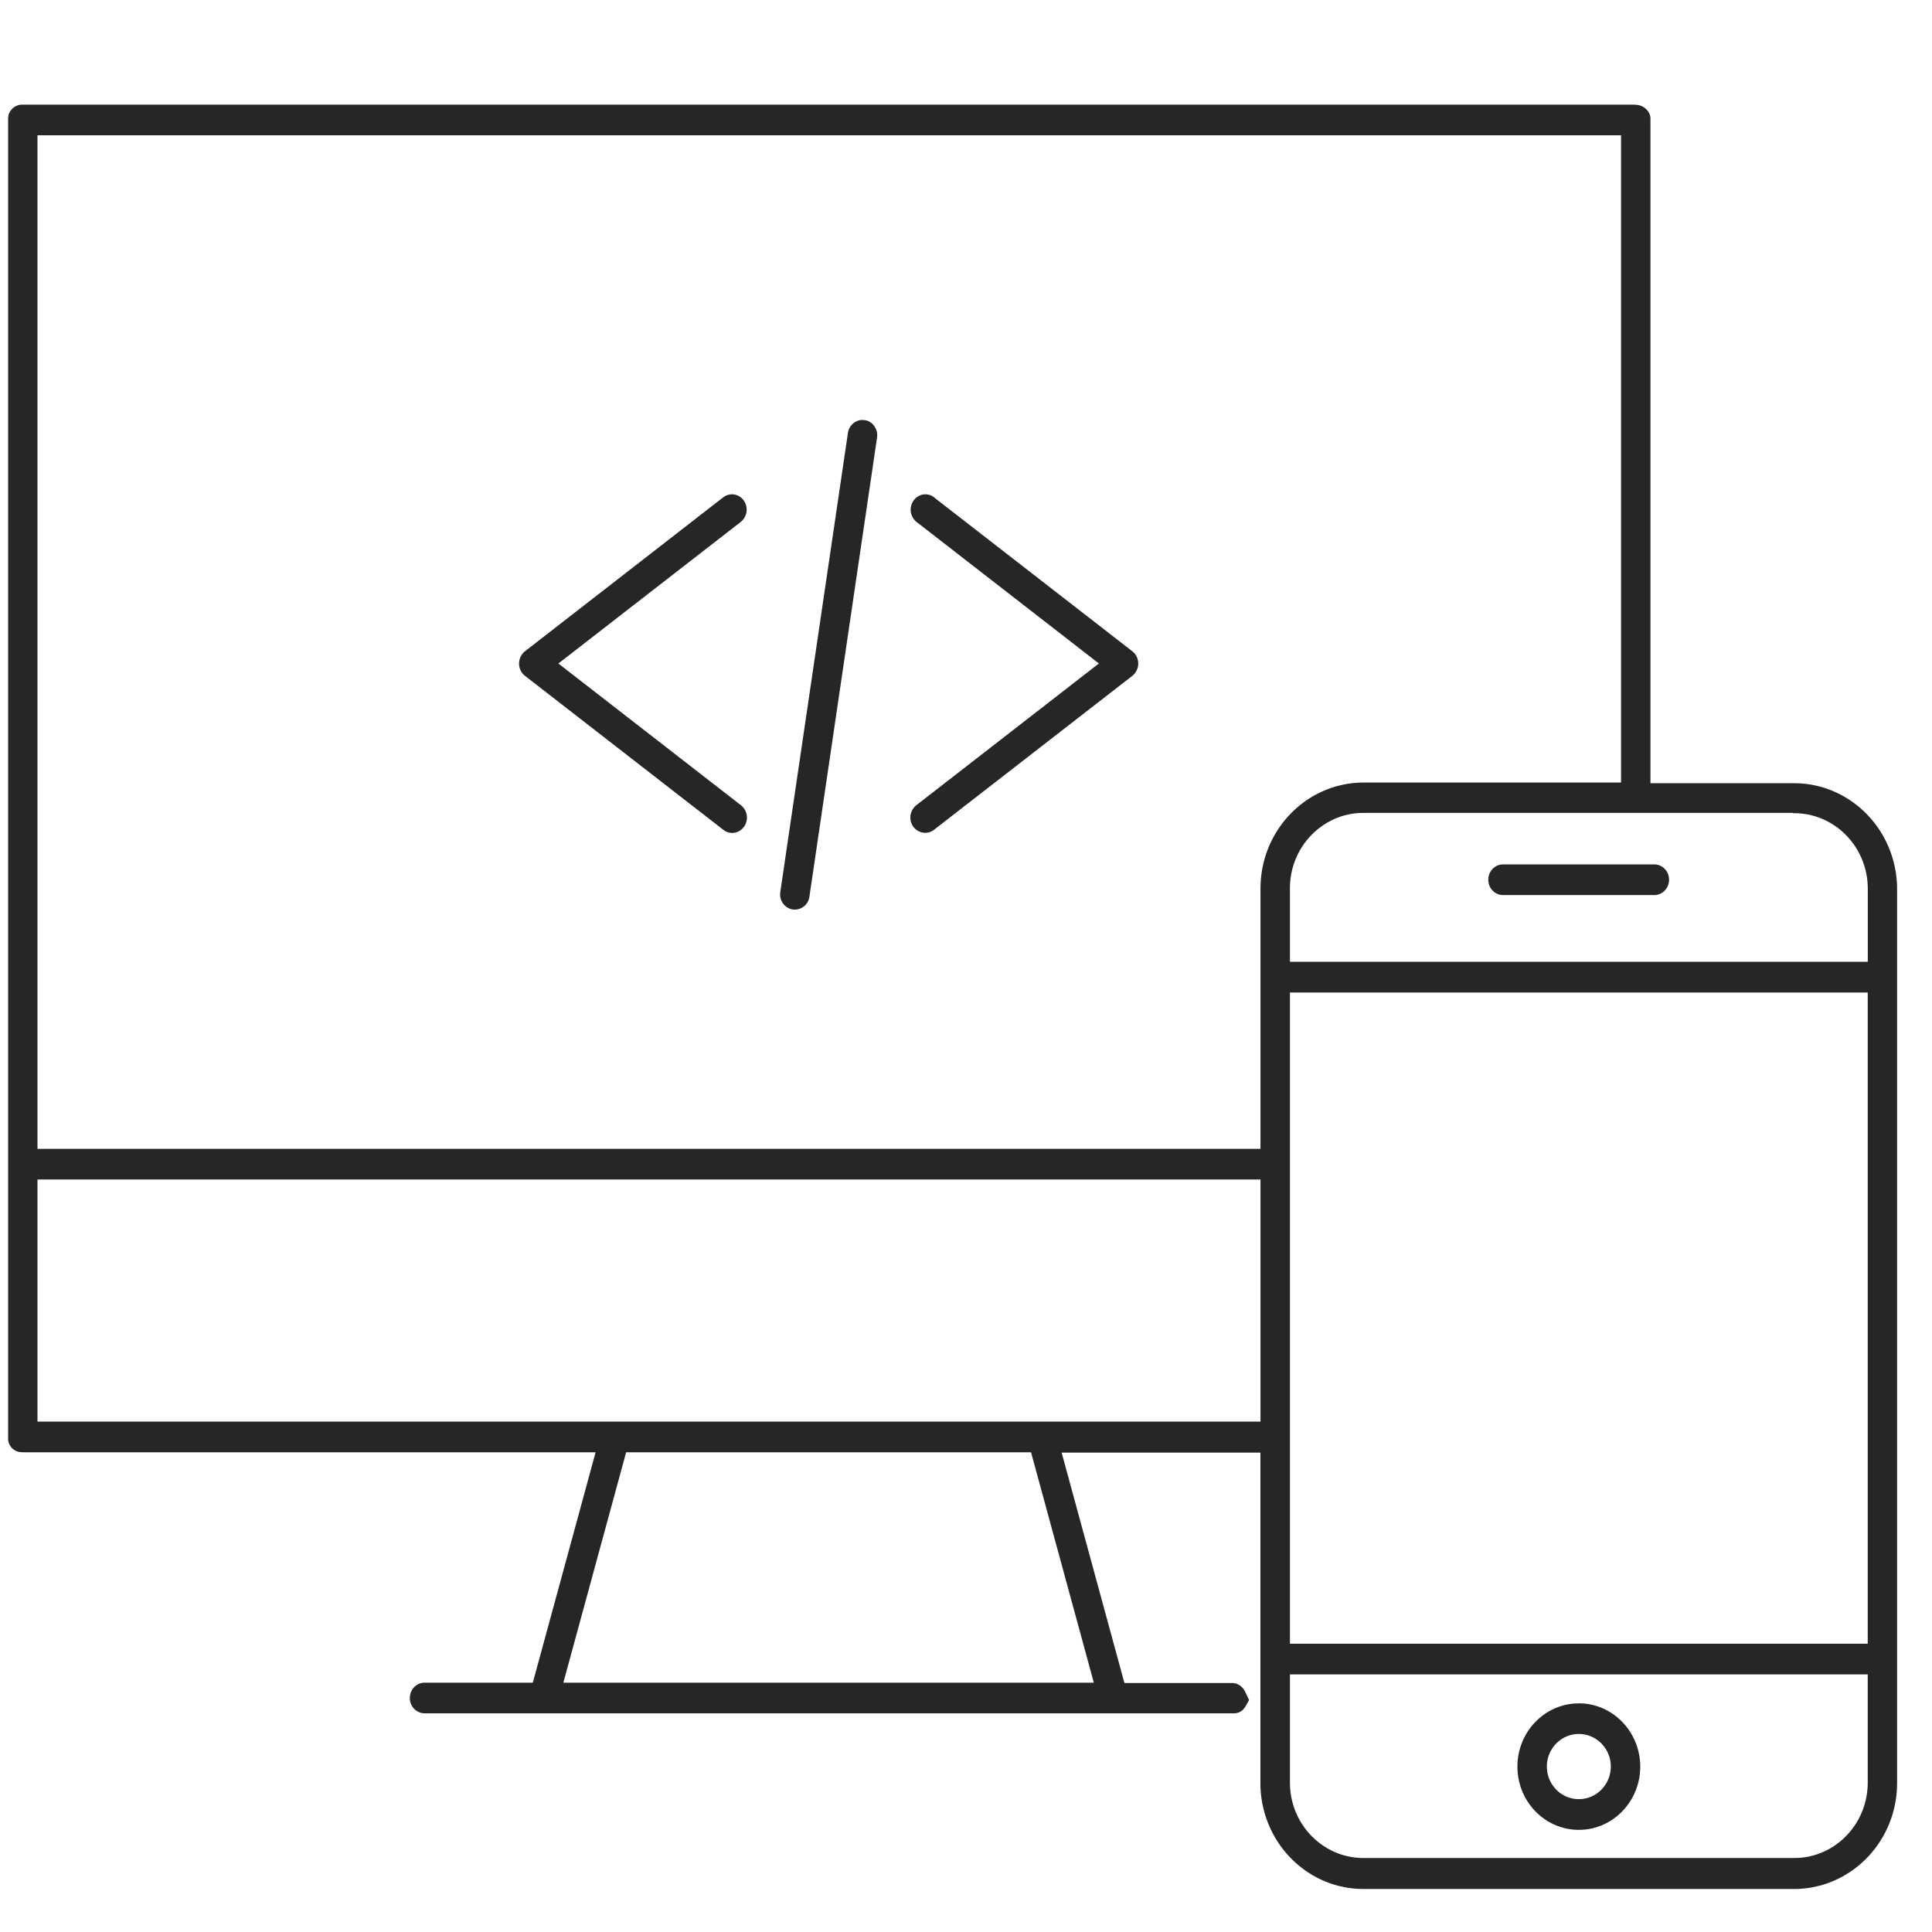
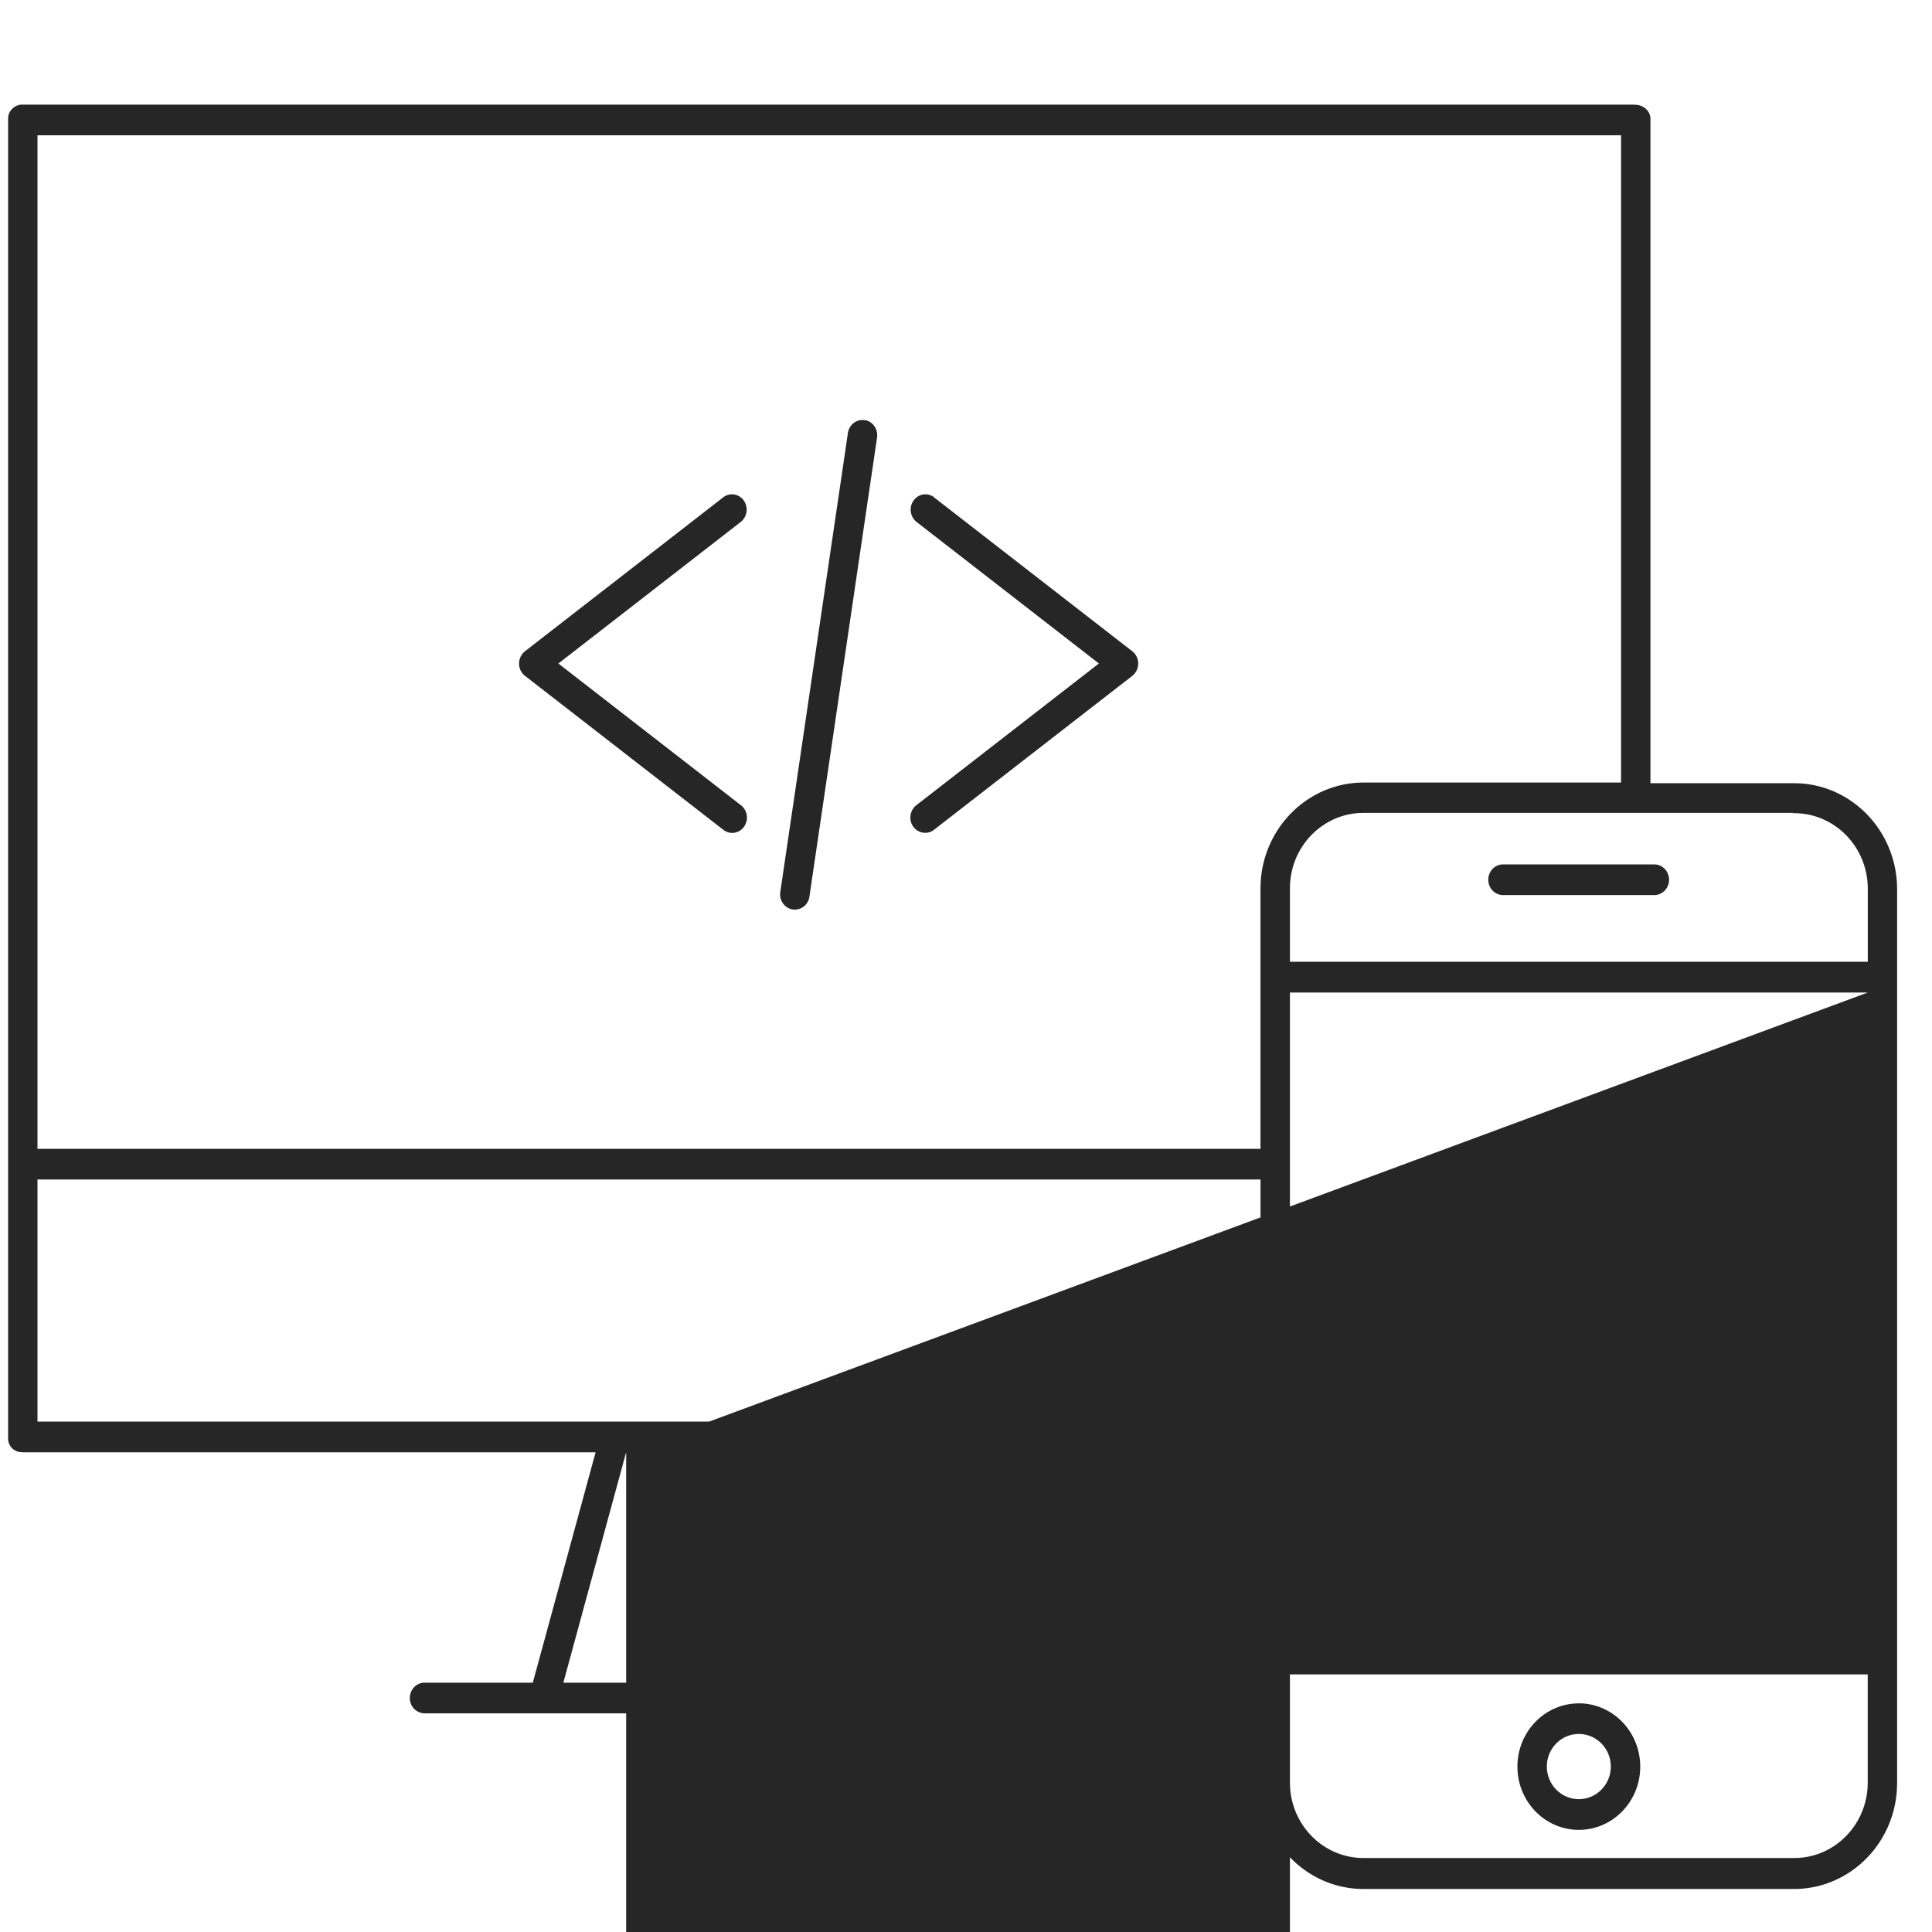
<svg xmlns="http://www.w3.org/2000/svg" width="60" height="60" fill="#262626">
-   <path d="M23.094 15.538a.49.49 0 0 1-.089.671l-5.664 4.397 5.677 4.407a.49.49 0 0 1 .081.672c-.155.205-.44.242-.637.084l-6.158-4.78a.46.46 0 0 1-.09-.092.49.49 0 0 1 .089-.671l6.156-4.78c.2-.155.483-.115.636.092zm5.916-.09l6.155 4.778a.47.47 0 0 1 .09.092.49.49 0 0 1-.09.671L29 25.775c-.204.154-.486.1-.637-.1a.49.49 0 0 1 .097-.67l5.667-4.4-5.664-4.397a.49.49 0 0 1-.088-.668c.152-.208.435-.25.636-.095zm-2.24-2.405l.1.007c.232.037.406.28.367.542l-2.1 14.254a.46.46 0 0 1-.52.398c-.25-.04-.423-.28-.384-.543l2.1-14.255c.034-.23.223-.397.438-.404zM50.752 3.25H.702c-.2-.01-.394.137-.44.336l-.01.077v41.014a.42.42 0 0 0 .378.419l.087.006h17.78l-1.95 7.155h-3.362c-.25 0-.457.212-.457.476a.47.47 0 0 0 .375.468l.082.008H38.3a.4.4 0 0 0 .333-.147l.044-.065.115-.2-.123-.258c-.063-.134-.18-.228-.308-.26l-.078-.012H34.92l-1.95-7.155h6.173v10.275c.01 1.76 1.355 3.186 3.04 3.273l.182.004h13.32c1.706.016 3.114-1.344 3.224-3.074l.007-.187v-27.8c-.008-1.76-1.353-3.187-3.038-3.276l-.182-.004h-4.44V3.685c0-.212-.18-.4-.415-.428l-.1-.007zM58.004 52v3.38c-.01 1.237-.955 2.245-2.144 2.318l-.156.004h-13.32c-1.212.02-2.217-.927-2.316-2.146l-.008-.16V52h17.944zm-38.558-6.897H32.02l1.95 7.155H17.495l1.95-7.155zm38.558-14.28v20.224H40.06V30.824h17.944zM39.146 36.63v7.518H1.164V36.63h37.98zM50.343 4.2v20.103h-7.965c-1.708-.015-3.117 1.347-3.226 3.08l-.007.187v8.108H1.164V4.202h49.178zm5.34 21.055c1.212-.02 2.216.93 2.315 2.15l.008.16v2.304H40.06v-2.3c.01-1.24.957-2.248 2.148-2.32l.157-.004H55.68zm-9.006 1.59h4.7c.25 0 .457.212.457.476s-.206.476-.457.476h-4.7c-.25 0-.457-.212-.457-.476s.206-.476.457-.476zM49.032 52.9c-1.052 0-1.907.878-1.907 1.964s.855 1.964 1.907 1.964 1.907-.878 1.907-1.964c-.001-1.034-.776-1.88-1.758-1.96l-.15-.006zm0 .95c.55 0 .993.455.993 1.012s-.443 1.012-.993 1.012-.993-.455-.993-1.012.443-1.012.993-1.012z" />
+   <path d="M23.094 15.538a.49.49 0 0 1-.089.671l-5.664 4.397 5.677 4.407a.49.49 0 0 1 .081.672c-.155.205-.44.242-.637.084l-6.158-4.78a.46.46 0 0 1-.09-.092.49.49 0 0 1 .089-.671l6.156-4.78c.2-.155.483-.115.636.092zm5.916-.09l6.155 4.778a.47.47 0 0 1 .09.092.49.49 0 0 1-.09.671L29 25.775c-.204.154-.486.1-.637-.1a.49.49 0 0 1 .097-.67l5.667-4.4-5.664-4.397a.49.49 0 0 1-.088-.668c.152-.208.435-.25.636-.095zm-2.24-2.405l.1.007c.232.037.406.28.367.542l-2.1 14.254a.46.46 0 0 1-.52.398c-.25-.04-.423-.28-.384-.543l2.1-14.255c.034-.23.223-.397.438-.404zM50.752 3.25H.702c-.2-.01-.394.137-.44.336l-.01.077v41.014a.42.42 0 0 0 .378.419l.087.006h17.78l-1.95 7.155h-3.362c-.25 0-.457.212-.457.476a.47.47 0 0 0 .375.468l.082.008H38.3a.4.4 0 0 0 .333-.147l.044-.065.115-.2-.123-.258c-.063-.134-.18-.228-.308-.26l-.078-.012H34.92l-1.95-7.155h6.173v10.275c.01 1.76 1.355 3.186 3.04 3.273l.182.004h13.32c1.706.016 3.114-1.344 3.224-3.074l.007-.187v-27.8c-.008-1.76-1.353-3.187-3.038-3.276l-.182-.004h-4.44V3.685c0-.212-.18-.4-.415-.428l-.1-.007zM58.004 52v3.38c-.01 1.237-.955 2.245-2.144 2.318l-.156.004h-13.32c-1.212.02-2.217-.927-2.316-2.146l-.008-.16V52h17.944zm-38.558-6.897H32.02l1.95 7.155H17.495l1.95-7.155zv20.224H40.06V30.824h17.944zM39.146 36.63v7.518H1.164V36.63h37.98zM50.343 4.2v20.103h-7.965c-1.708-.015-3.117 1.347-3.226 3.08l-.007.187v8.108H1.164V4.202h49.178zm5.34 21.055c1.212-.02 2.216.93 2.315 2.15l.008.16v2.304H40.06v-2.3c.01-1.24.957-2.248 2.148-2.32l.157-.004H55.68zm-9.006 1.59h4.7c.25 0 .457.212.457.476s-.206.476-.457.476h-4.7c-.25 0-.457-.212-.457-.476s.206-.476.457-.476zM49.032 52.9c-1.052 0-1.907.878-1.907 1.964s.855 1.964 1.907 1.964 1.907-.878 1.907-1.964c-.001-1.034-.776-1.88-1.758-1.96l-.15-.006zm0 .95c.55 0 .993.455.993 1.012s-.443 1.012-.993 1.012-.993-.455-.993-1.012.443-1.012.993-1.012z" />
</svg>